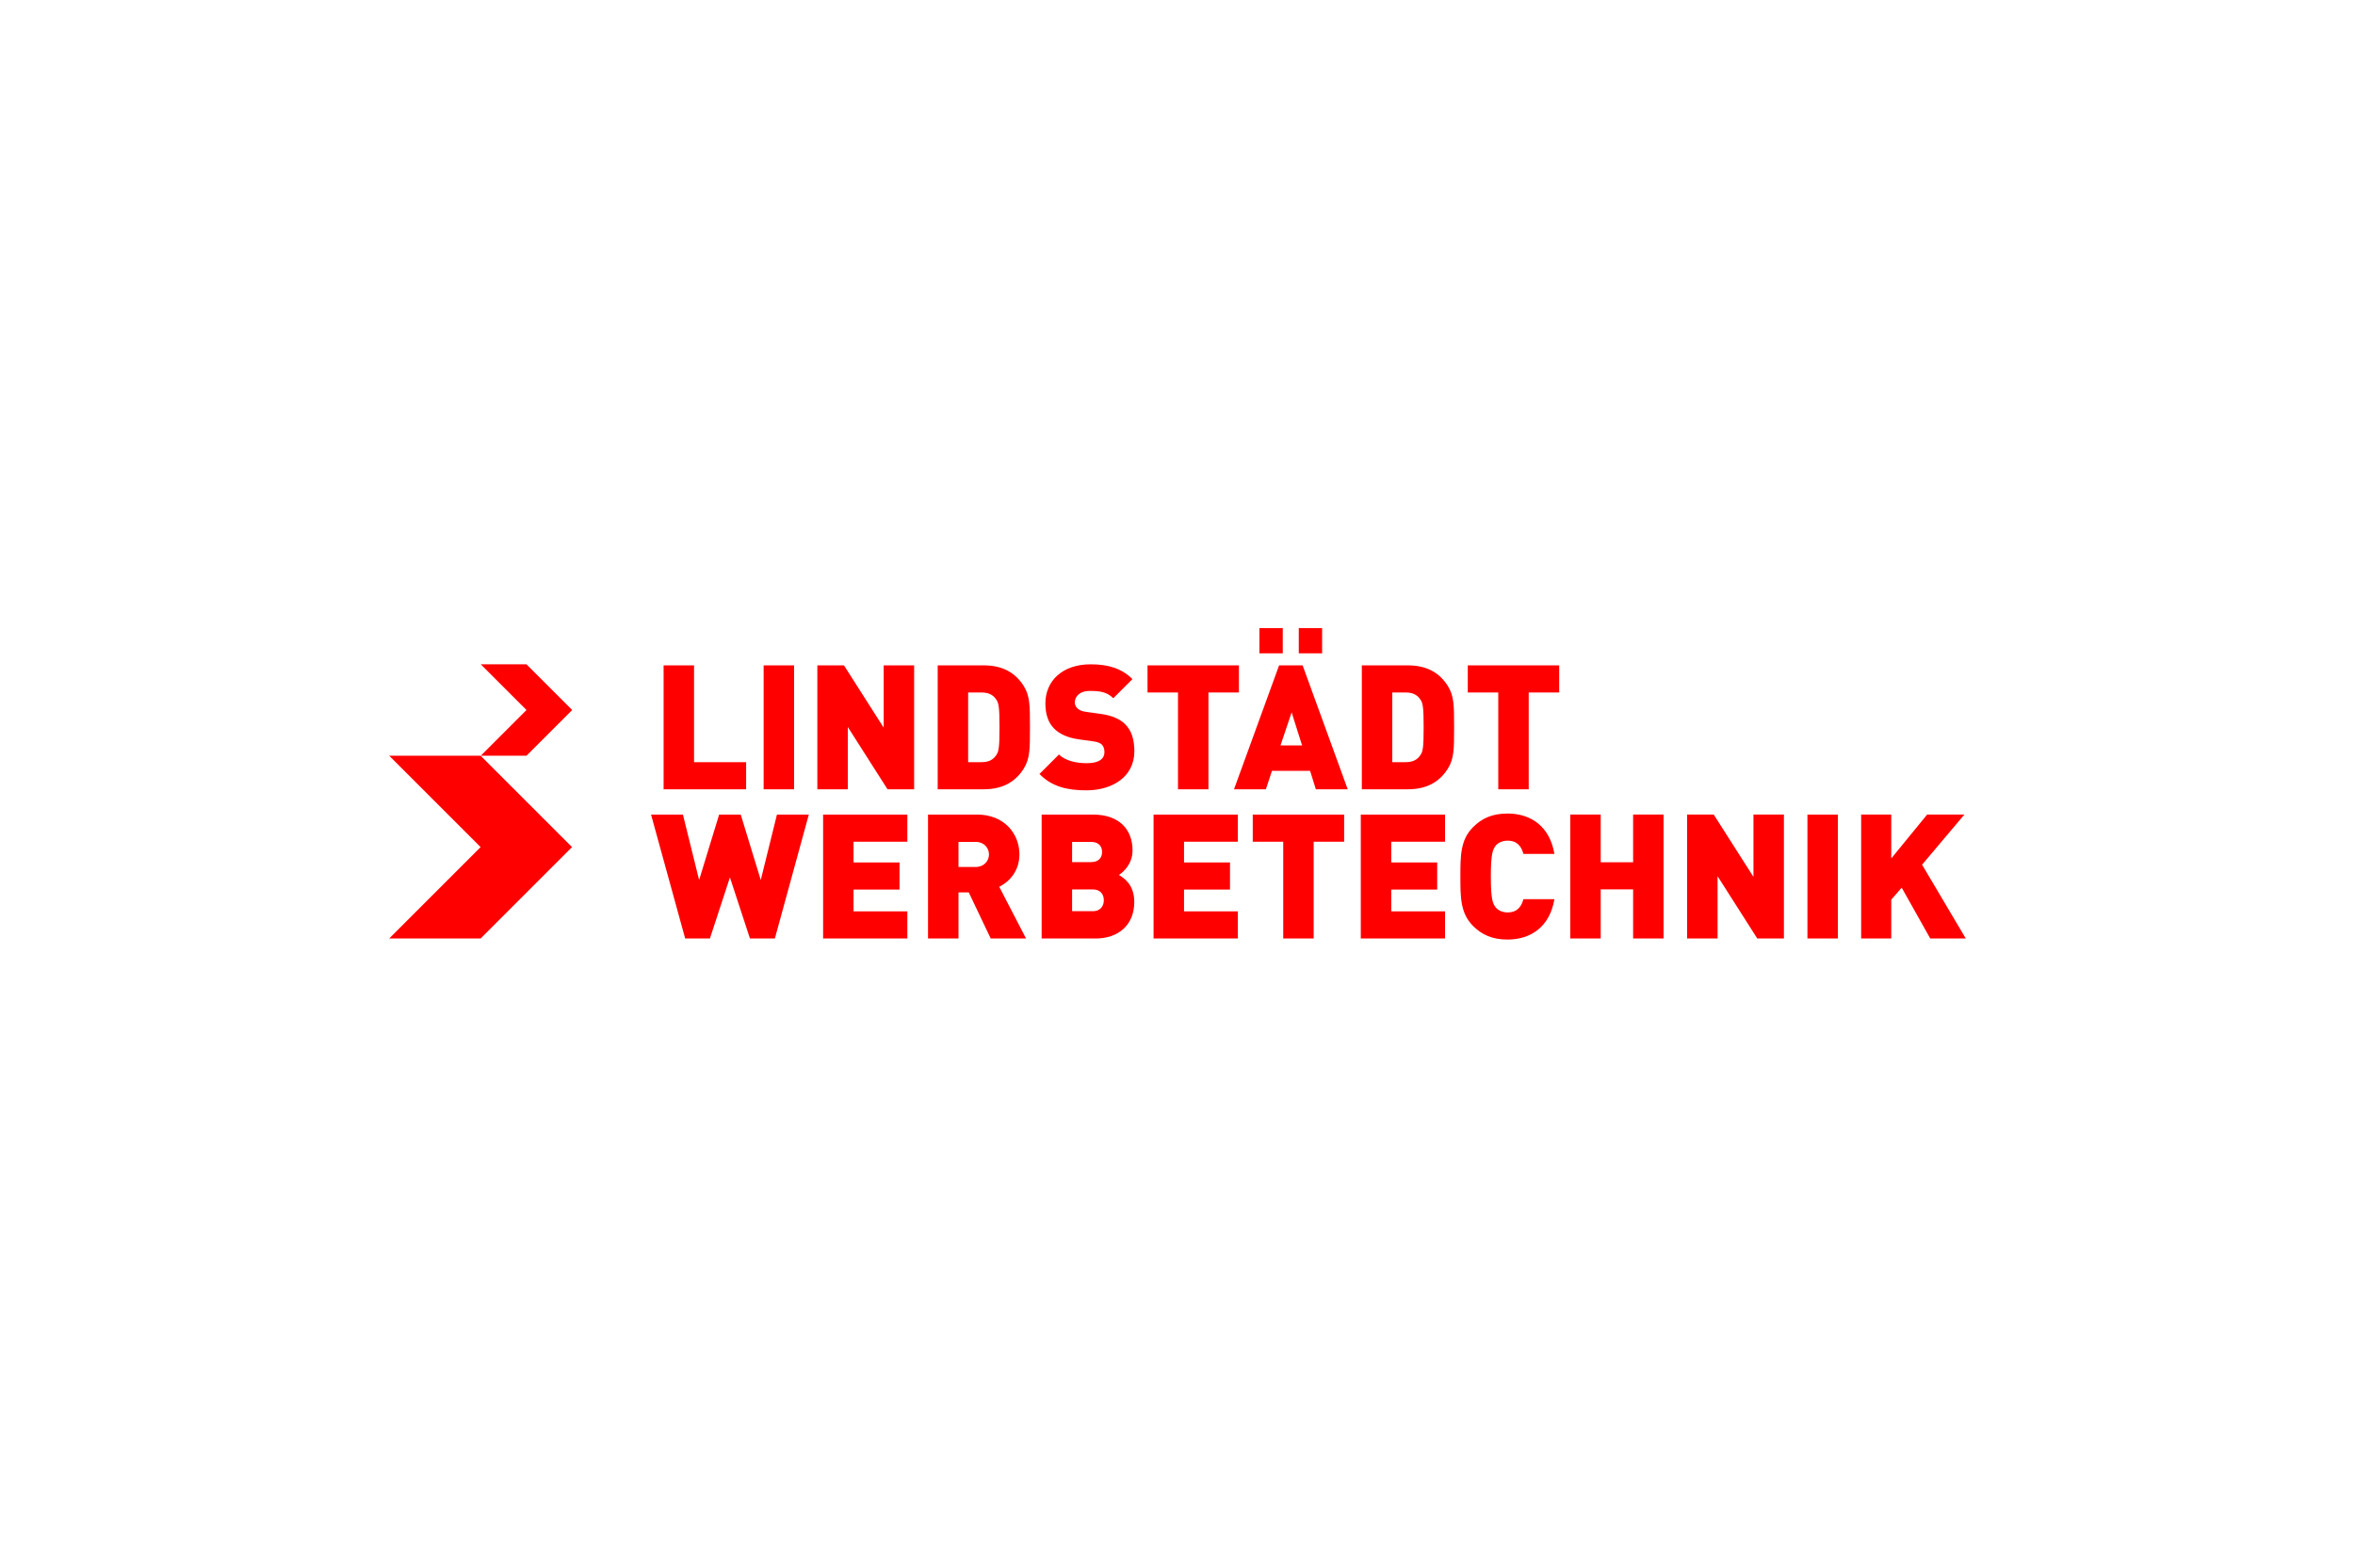
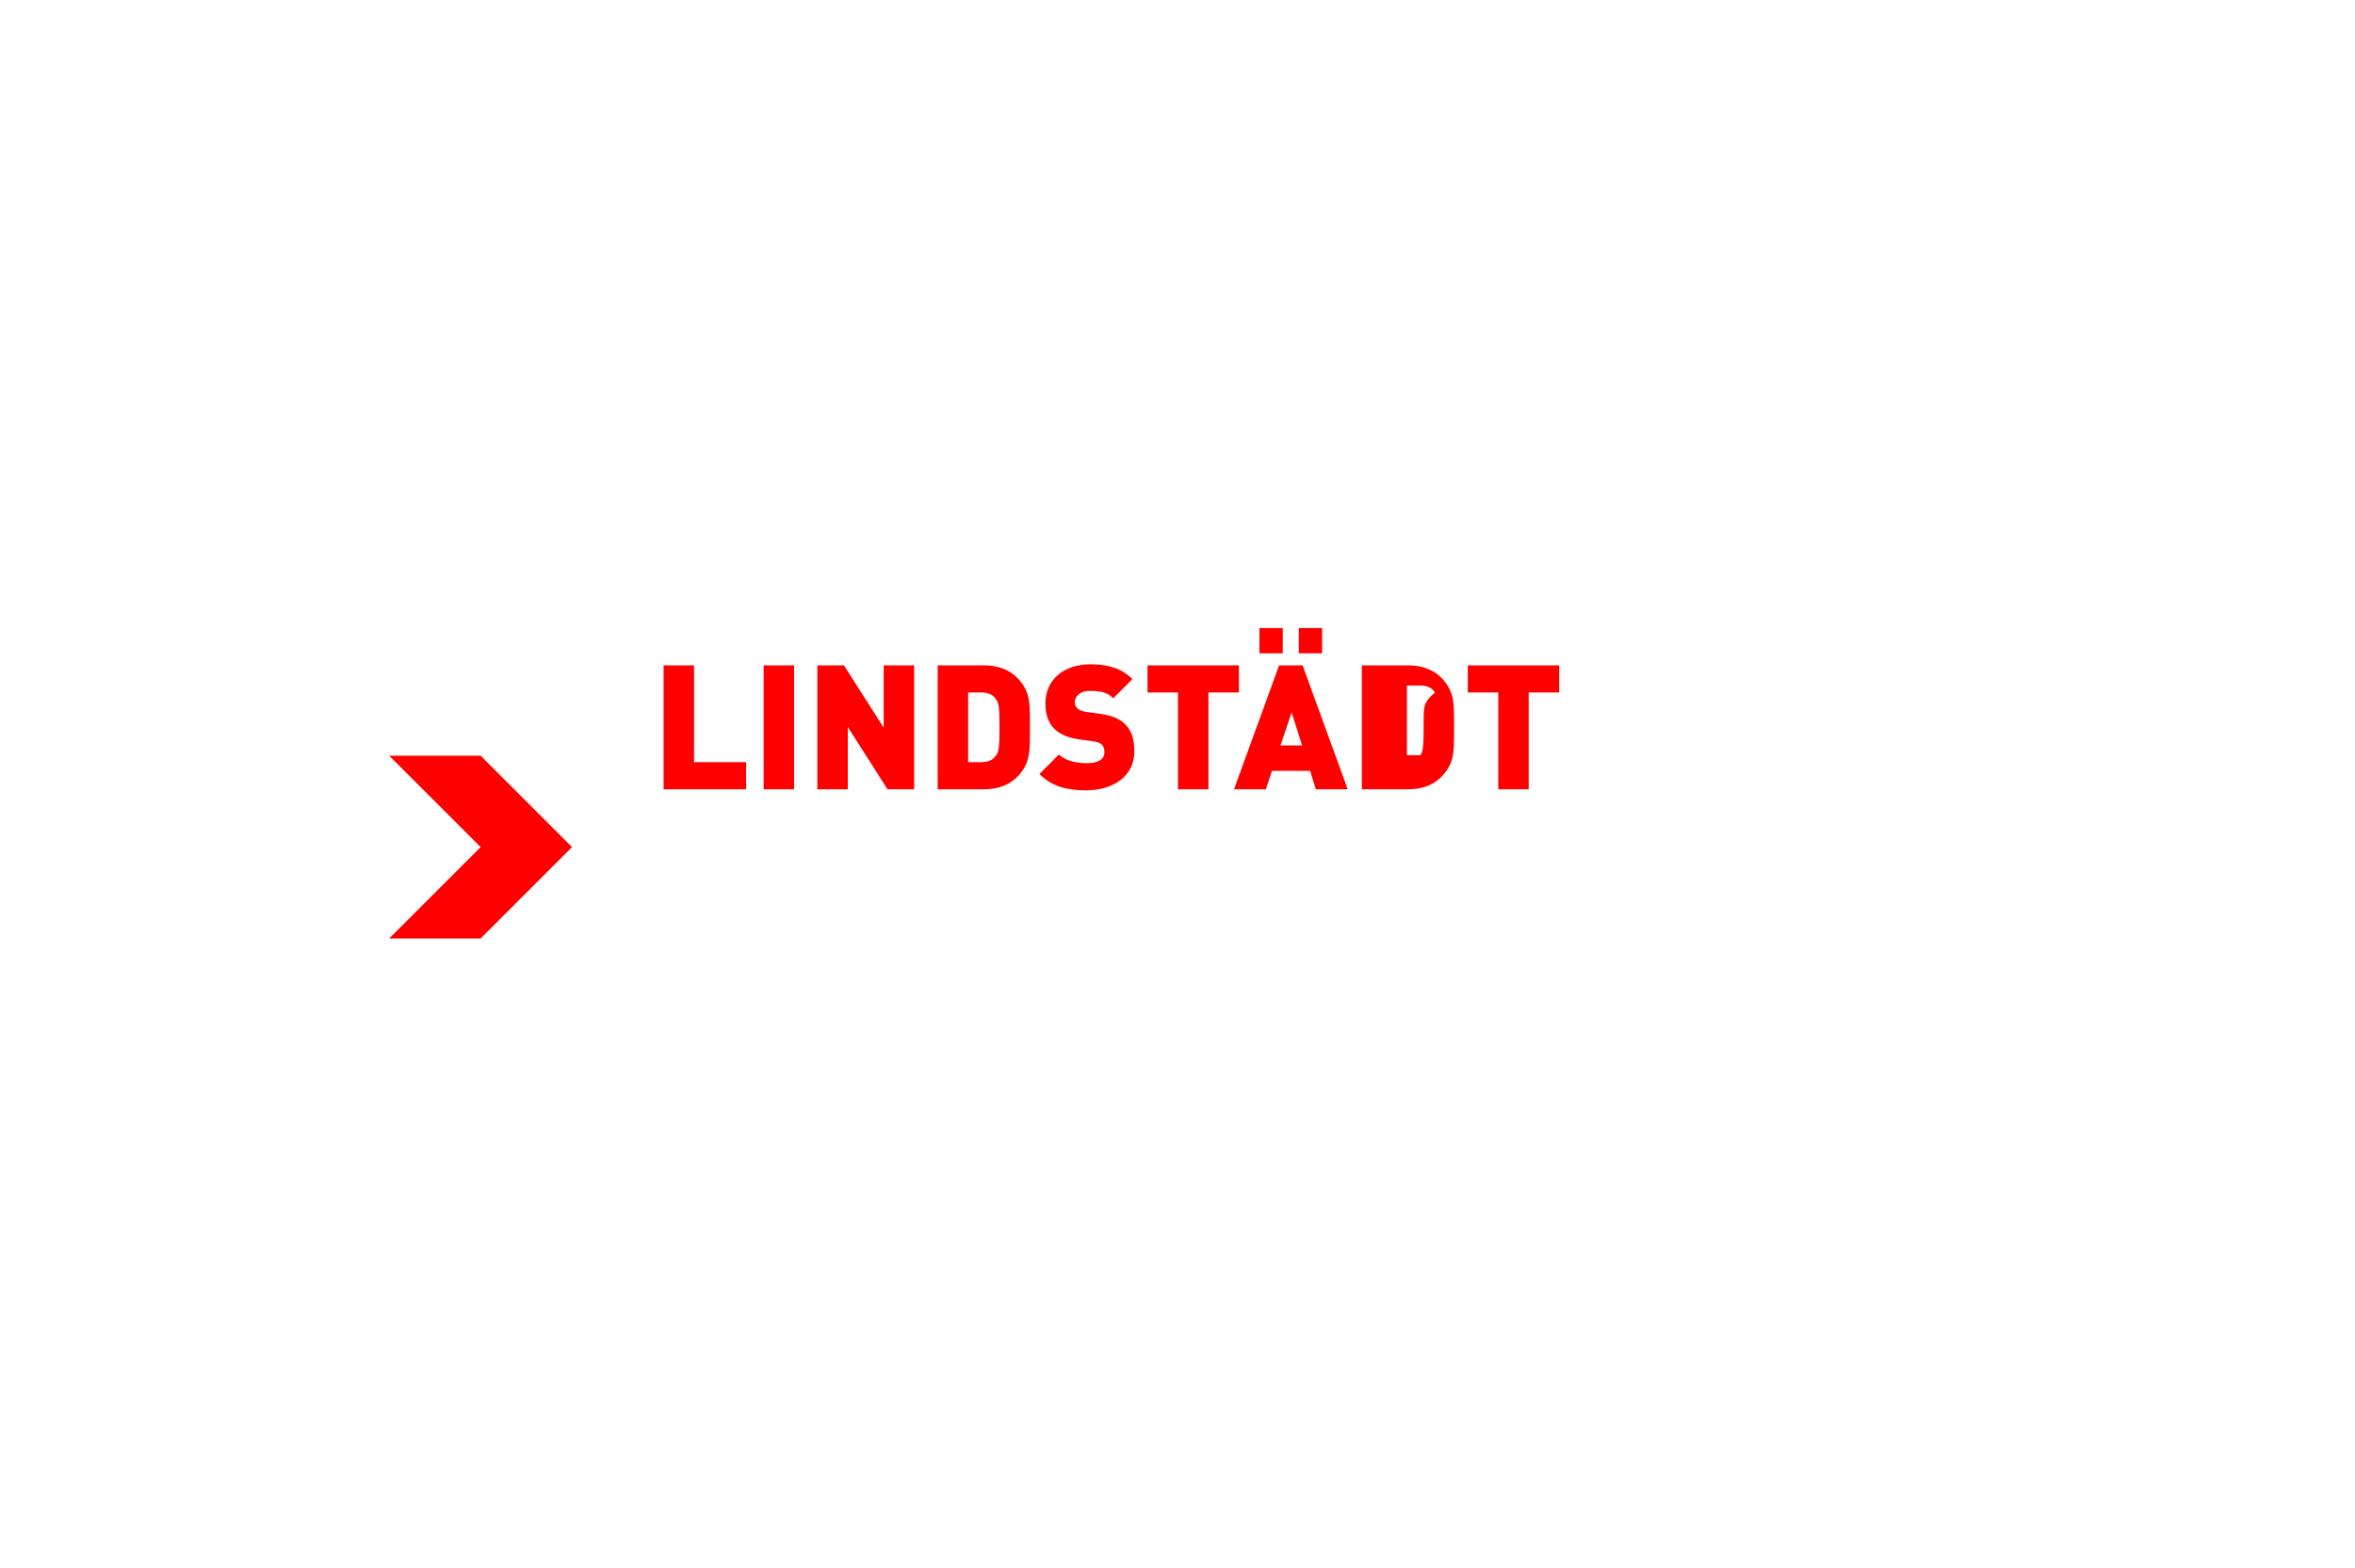
<svg xmlns="http://www.w3.org/2000/svg" xmlns:xlink="http://www.w3.org/1999/xlink" version="1.0" id="Ebene_1" x="0px" y="0px" width="4100px" height="2730px" viewBox="0 0 4100 2730" xml:space="preserve">
  <g>
    <defs>
      <rect id="SVGID_1_" width="4100" height="2730" />
    </defs>
    <clipPath id="SVGID_2_">
      <use xlink:href="#SVGID_1_" overflow="visible" />
    </clipPath>
-     <path clip-path="url(#SVGID_2_)" fill="#FF0000" d="M3422.392,1634.359l-76.093-128.516l73.666-87.295h-64.875l-62.45,76.383   v-76.383h-52.408v215.811h52.408v-67.592l18.189-20.914l49.718,88.506H3422.392z M3199.729,1418.549h-53.016v215.811h53.016   V1418.549z M3105.754,1634.359v-215.811h-53.016v108.512l-69.152-108.512h-46.351v215.811h53.015v-108.511l69.152,108.511H3105.754   z M2896.245,1634.359v-215.811h-53.015v83.064h-56.425v-83.064h-53.016v215.811h53.016v-85.491h56.425v85.491H2896.245z    M2706.17,1565.876h-53.925c-3.337,12.13-10.011,23.048-27.605,23.048c-9.708,0-16.989-3.943-20.933-9.099   c-4.854-6.368-8.19-13.949-8.19-53.372c0-39.422,3.337-47.004,8.19-53.372c3.943-5.154,11.225-9.097,20.933-9.097   c17.595,0,24.269,10.917,27.605,23.047h53.925c-7.877-47.583-40.596-70.302-81.53-70.302c-26.394,0-44.573,8.179-60.023,23.628   c-22.114,22.112-22.114,49.706-22.114,86.096c0,36.391,0,63.985,22.114,86.098c15.45,15.448,33.63,23.628,60.023,23.628   C2665.574,1636.179,2698.293,1613.459,2706.17,1565.876 M2515.793,1634.359v-47.255h-93.677v-37.933h80.034v-47.256h-80.034   v-36.112h93.677v-47.255h-146.69v215.811H2515.793z M2340.117,1465.804v-47.255h-159.12v47.255h53.054v168.556h53.015v-168.556   H2340.117z M2155.047,1634.359v-47.255h-93.677v-37.933h80.034v-47.256h-80.034v-36.112h93.677v-47.255h-146.691v215.811H2155.047z    M1918.683,1483.708c0,8.497-4.551,17.603-19.112,17.603h-33.067v-35.204h33.067   C1914.131,1466.106,1918.683,1475.211,1918.683,1483.708 M1921.715,1567.684c0,9.103-4.854,19.118-19.415,19.118h-35.797v-37.934   h35.797C1916.861,1548.868,1921.715,1558.579,1921.715,1567.684 M1974.73,1570.718c0-30.331-17.874-41.539-26.659-46.991   c6.665-4.544,23.63-18.175,23.63-42.749c0-37.287-23.933-62.429-68.794-62.429h-89.419v215.811h93.969   C1945.951,1634.359,1974.73,1611.943,1974.73,1570.718 M1721.787,1487.952c0,11.228-8.494,21.847-23.056,21.847h-30.034v-43.692   h30.034C1713.293,1466.106,1721.787,1476.727,1721.787,1487.952 M1786.322,1634.359l-46.661-90.03   c16.964-8.48,35.141-26.958,35.141-56.377c0-35.477-25.75-69.403-73.644-69.403h-85.476v215.811h53.015v-80.337h17.899   l38.221,80.337H1786.322z M1579.696,1634.359v-47.255h-93.676v-37.933h80.034v-47.256h-80.034v-36.112h93.676v-47.255h-146.69   v215.811H1579.696z M1408.133,1418.549h-55.478l-28.194,113.968l-34.863-113.968h-37.591l-34.864,113.968l-28.193-113.968h-55.478   l59.419,215.811h43.048l34.863-106.389l34.864,106.389h43.351L1408.133,1418.549z" />
-     <path clip-path="url(#SVGID_2_)" fill="#FF0000" d="M2714.5,1205.953v-47.255h-159.12v47.255h53.053v168.557h53.015v-168.557   H2714.5z M2478.537,1266.604c0,36.693-1.518,42.455-5.765,48.52c-4.854,7.278-12.135,12.13-25.483,12.13h-23.358v-121.301h23.358   c13.349,0,20.63,4.853,25.483,12.131C2477.02,1224.149,2478.537,1230.214,2478.537,1266.604 M2531.551,1266.604   c0-37.3,0-54.282-10.604-71.556c-14.844-23.93-37.563-36.35-70.017-36.35h-80.015v215.812h80.015   c32.453,0,55.173-12.419,70.017-36.35C2531.551,1320.886,2531.551,1303.904,2531.551,1266.604 M2233.265,1093.823h-40.623v43.92   h40.623V1093.823z M2301.778,1093.823h-40.623v43.92h40.623V1093.823z M2266.916,1298.151h-37.592l19.401-57.6L2266.916,1298.151z    M2346.343,1374.51l-78.517-215.812h-40.928l-78.518,215.812h55.478l10.611-32.135h66.391l10.005,32.135H2346.343z    M2156.916,1205.953v-47.255h-159.12v47.255h53.053v168.557h53.015v-168.557H2156.916z M1974.875,1308.452   c0-20.014-4.544-36.087-16.056-47.307c-9.088-9.097-23.022-15.162-42.42-17.892l-26.091-3.639   c-7.584-0.909-12.135-3.639-14.865-6.368c-3.337-3.336-4.248-7.278-4.248-10.007c0-9.401,7.585-20.014,26.091-20.014   c17.293,0,29.725,1.516,40.934,12.736l33.323-33.334c-18.479-18.477-41.805-25.747-72.74-25.747   c-49.116,0-78.803,28.776-78.803,68.178c0,18.499,4.847,33.055,14.843,43.365c9.694,10.007,24.235,16.376,43.33,19.105   l26.091,3.639c6.978,0.91,11.528,3.032,14.259,5.762c3.033,3.335,4.247,7.581,4.247,12.736c0,12.434-10.012,19.408-30.945,19.408   c-17.292,0-36.988-3.942-48.196-15.162l-33.938,33.943c21.819,22.416,48.78,28.474,81.83,28.474   C1937.009,1376.328,1974.875,1352.398,1974.875,1308.452 M1740.125,1266.604c0,36.693-1.516,42.455-5.764,48.52   c-4.853,7.278-12.134,12.13-25.483,12.13h-23.359v-121.301h23.359c13.349,0,20.63,4.853,25.483,12.131   C1738.608,1224.149,1740.125,1230.214,1740.125,1266.604 M1793.14,1266.604c0-37.3,0-54.282-10.603-71.556   c-14.844-23.93-37.565-36.35-70.018-36.35h-80.015v215.812h80.015c32.453,0,55.174-12.419,70.018-36.35   C1793.14,1320.886,1793.14,1303.904,1793.14,1266.604 M1591.513,1374.51v-215.812h-53.015v108.513l-69.153-108.513h-46.35v215.812   h53.015v-108.512l69.153,108.512H1591.513z M1382.492,1158.698h-53.015v215.812h53.015V1158.698z M1298.978,1374.51v-47.255   h-90.644v-168.556h-53.015v215.812H1298.978z" />
+     <path clip-path="url(#SVGID_2_)" fill="#FF0000" d="M2714.5,1205.953v-47.255h-159.12v47.255h53.053v168.557h53.015v-168.557   H2714.5z M2478.537,1266.604c0,36.693-1.518,42.455-5.765,48.52h-23.358v-121.301h23.358   c13.349,0,20.63,4.853,25.483,12.131C2477.02,1224.149,2478.537,1230.214,2478.537,1266.604 M2531.551,1266.604   c0-37.3,0-54.282-10.604-71.556c-14.844-23.93-37.563-36.35-70.017-36.35h-80.015v215.812h80.015   c32.453,0,55.173-12.419,70.017-36.35C2531.551,1320.886,2531.551,1303.904,2531.551,1266.604 M2233.265,1093.823h-40.623v43.92   h40.623V1093.823z M2301.778,1093.823h-40.623v43.92h40.623V1093.823z M2266.916,1298.151h-37.592l19.401-57.6L2266.916,1298.151z    M2346.343,1374.51l-78.517-215.812h-40.928l-78.518,215.812h55.478l10.611-32.135h66.391l10.005,32.135H2346.343z    M2156.916,1205.953v-47.255h-159.12v47.255h53.053v168.557h53.015v-168.557H2156.916z M1974.875,1308.452   c0-20.014-4.544-36.087-16.056-47.307c-9.088-9.097-23.022-15.162-42.42-17.892l-26.091-3.639   c-7.584-0.909-12.135-3.639-14.865-6.368c-3.337-3.336-4.248-7.278-4.248-10.007c0-9.401,7.585-20.014,26.091-20.014   c17.293,0,29.725,1.516,40.934,12.736l33.323-33.334c-18.479-18.477-41.805-25.747-72.74-25.747   c-49.116,0-78.803,28.776-78.803,68.178c0,18.499,4.847,33.055,14.843,43.365c9.694,10.007,24.235,16.376,43.33,19.105   l26.091,3.639c6.978,0.91,11.528,3.032,14.259,5.762c3.033,3.335,4.247,7.581,4.247,12.736c0,12.434-10.012,19.408-30.945,19.408   c-17.292,0-36.988-3.942-48.196-15.162l-33.938,33.943c21.819,22.416,48.78,28.474,81.83,28.474   C1937.009,1376.328,1974.875,1352.398,1974.875,1308.452 M1740.125,1266.604c0,36.693-1.516,42.455-5.764,48.52   c-4.853,7.278-12.134,12.13-25.483,12.13h-23.359v-121.301h23.359c13.349,0,20.63,4.853,25.483,12.131   C1738.608,1224.149,1740.125,1230.214,1740.125,1266.604 M1793.14,1266.604c0-37.3,0-54.282-10.603-71.556   c-14.844-23.93-37.565-36.35-70.018-36.35h-80.015v215.812h80.015c32.453,0,55.174-12.419,70.018-36.35   C1793.14,1320.886,1793.14,1303.904,1793.14,1266.604 M1591.513,1374.51v-215.812h-53.015v108.513l-69.153-108.513h-46.35v215.812   h53.015v-108.512l69.153,108.512H1591.513z M1382.492,1158.698h-53.015v215.812h53.015V1158.698z M1298.978,1374.51v-47.255   h-90.644v-168.556h-53.015v215.812H1298.978z" />
  </g>
-   <polygon fill="#FF0000" points="837.021,1156.896 916.597,1236.472 837.021,1316.046 916.597,1316.046 956.383,1276.256   996.171,1236.472 956.383,1196.684 916.597,1156.896 " />
  <polygon fill="#FF0000" points="677.609,1316.047 836.763,1475.198 677.609,1634.35 836.763,1634.35 916.336,1554.767   995.912,1475.198 916.336,1395.623 836.763,1316.047 " />
</svg>